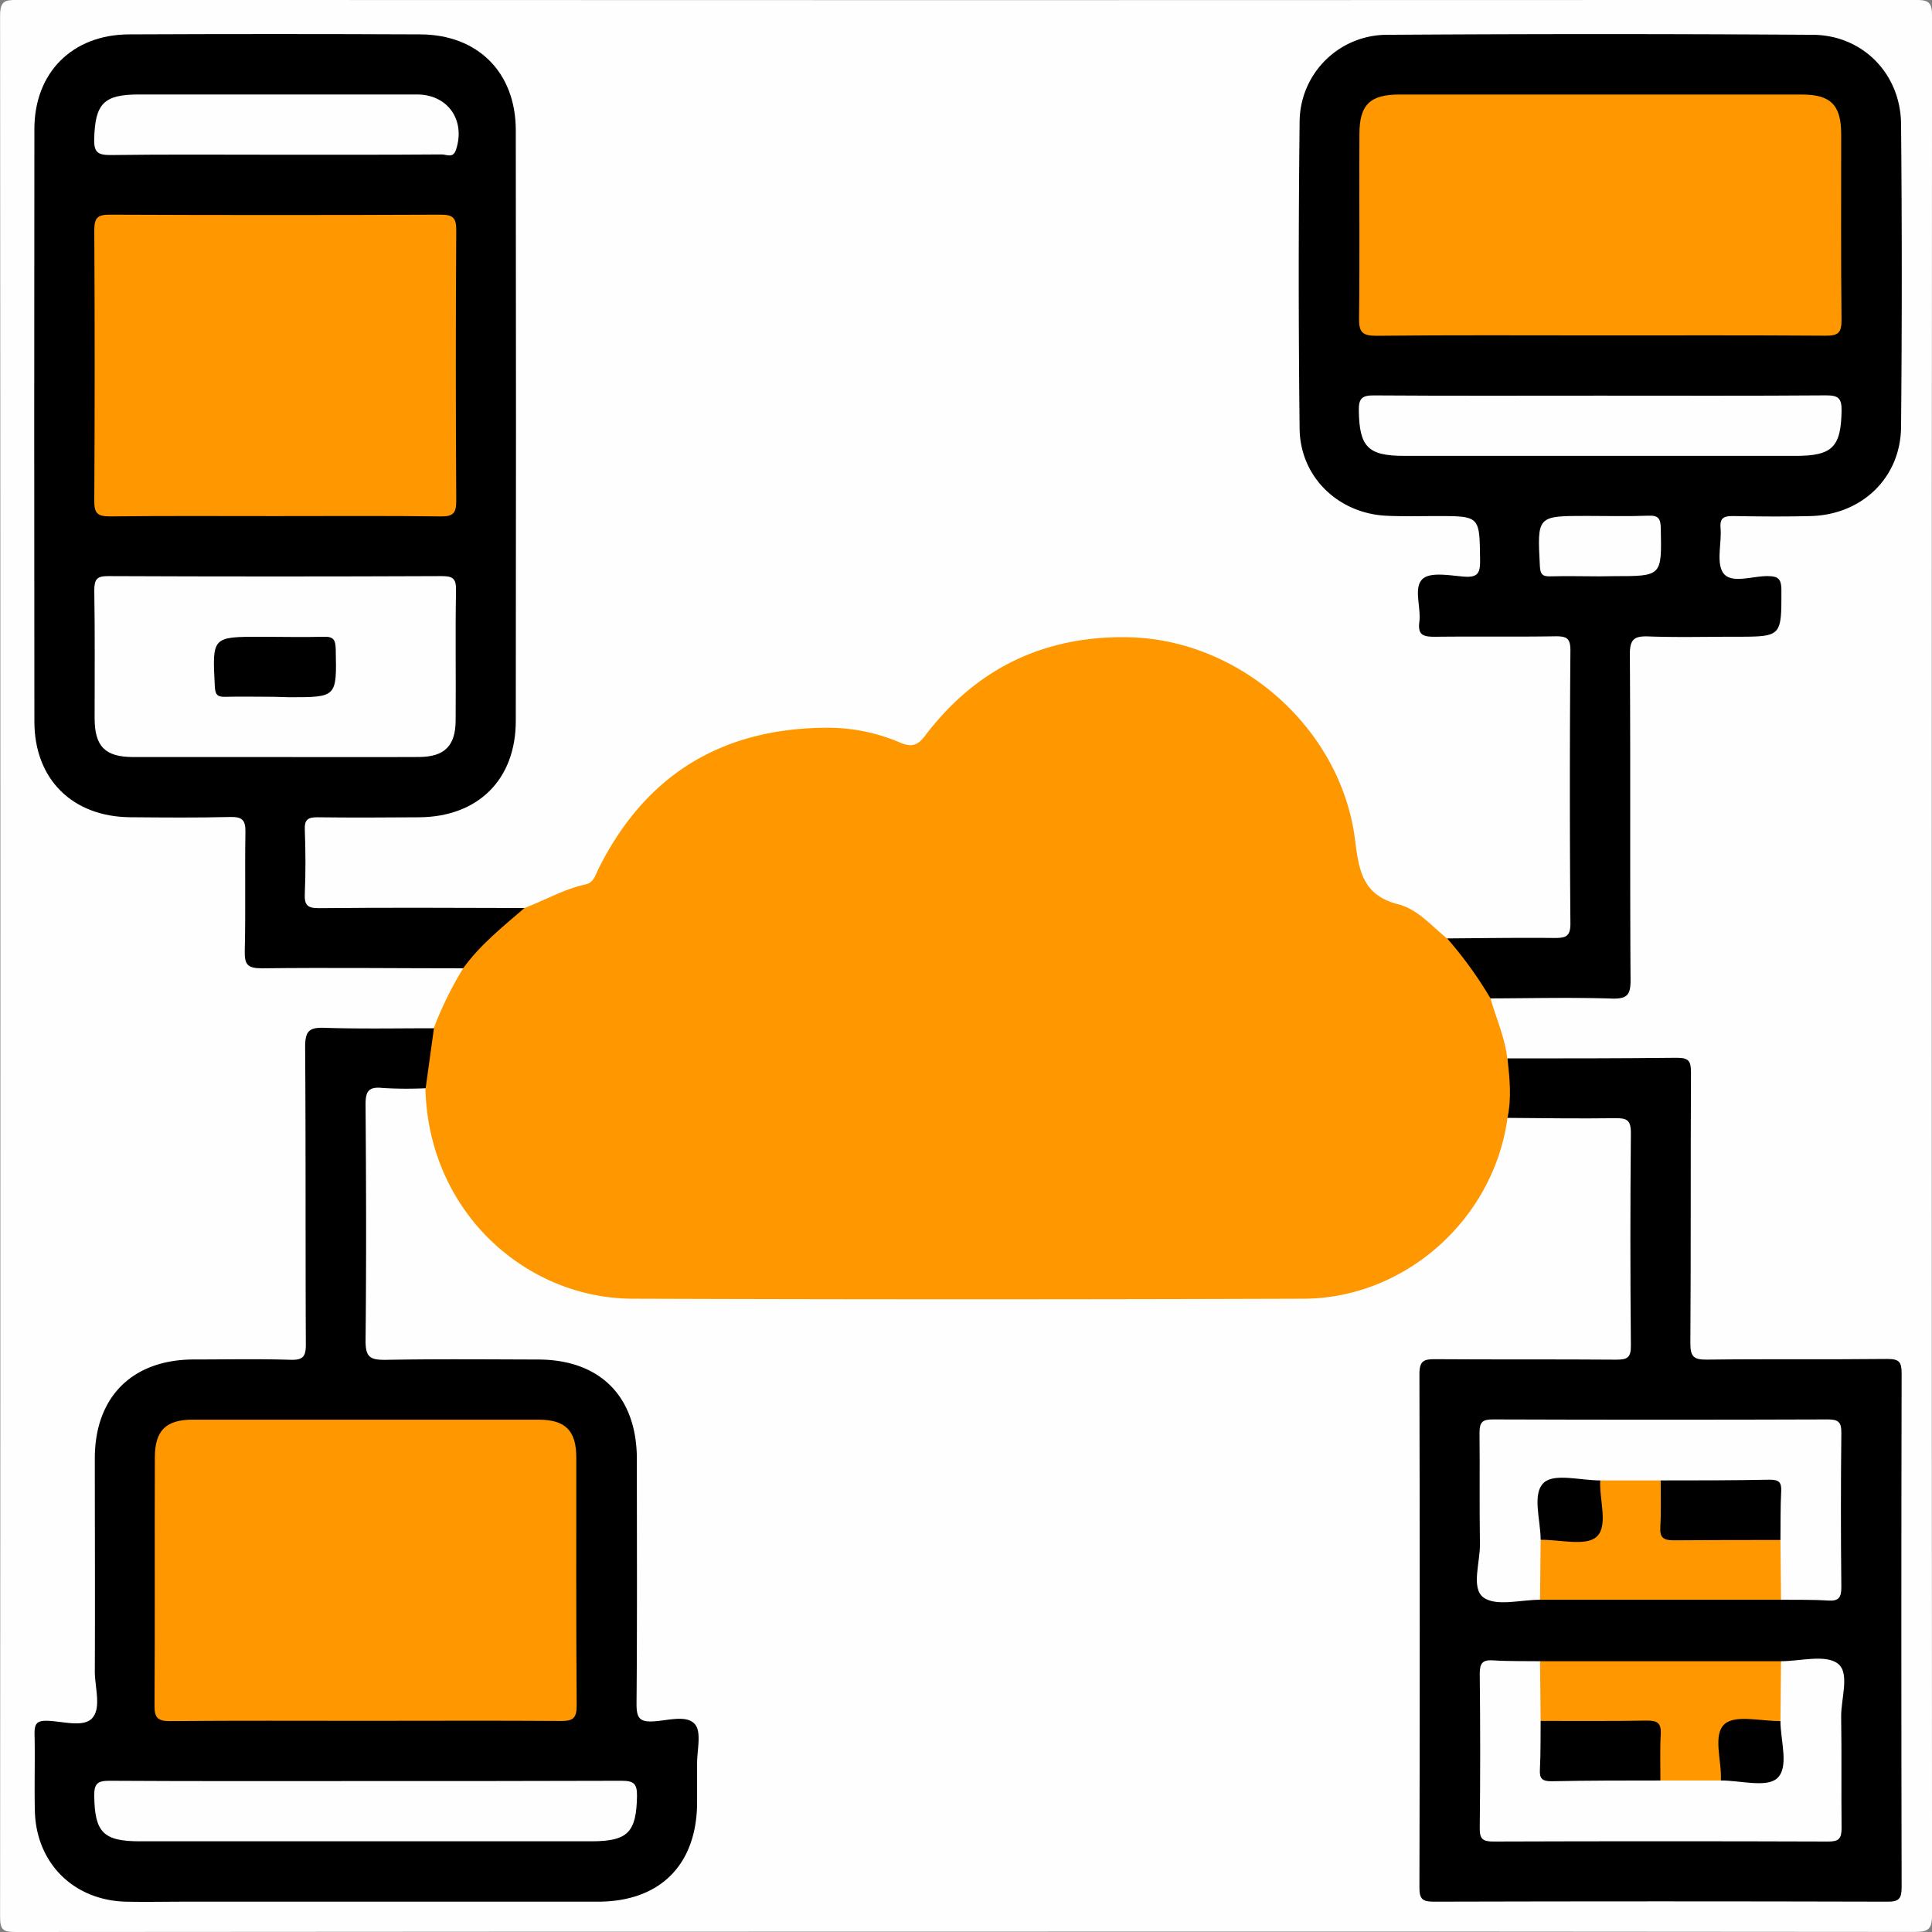
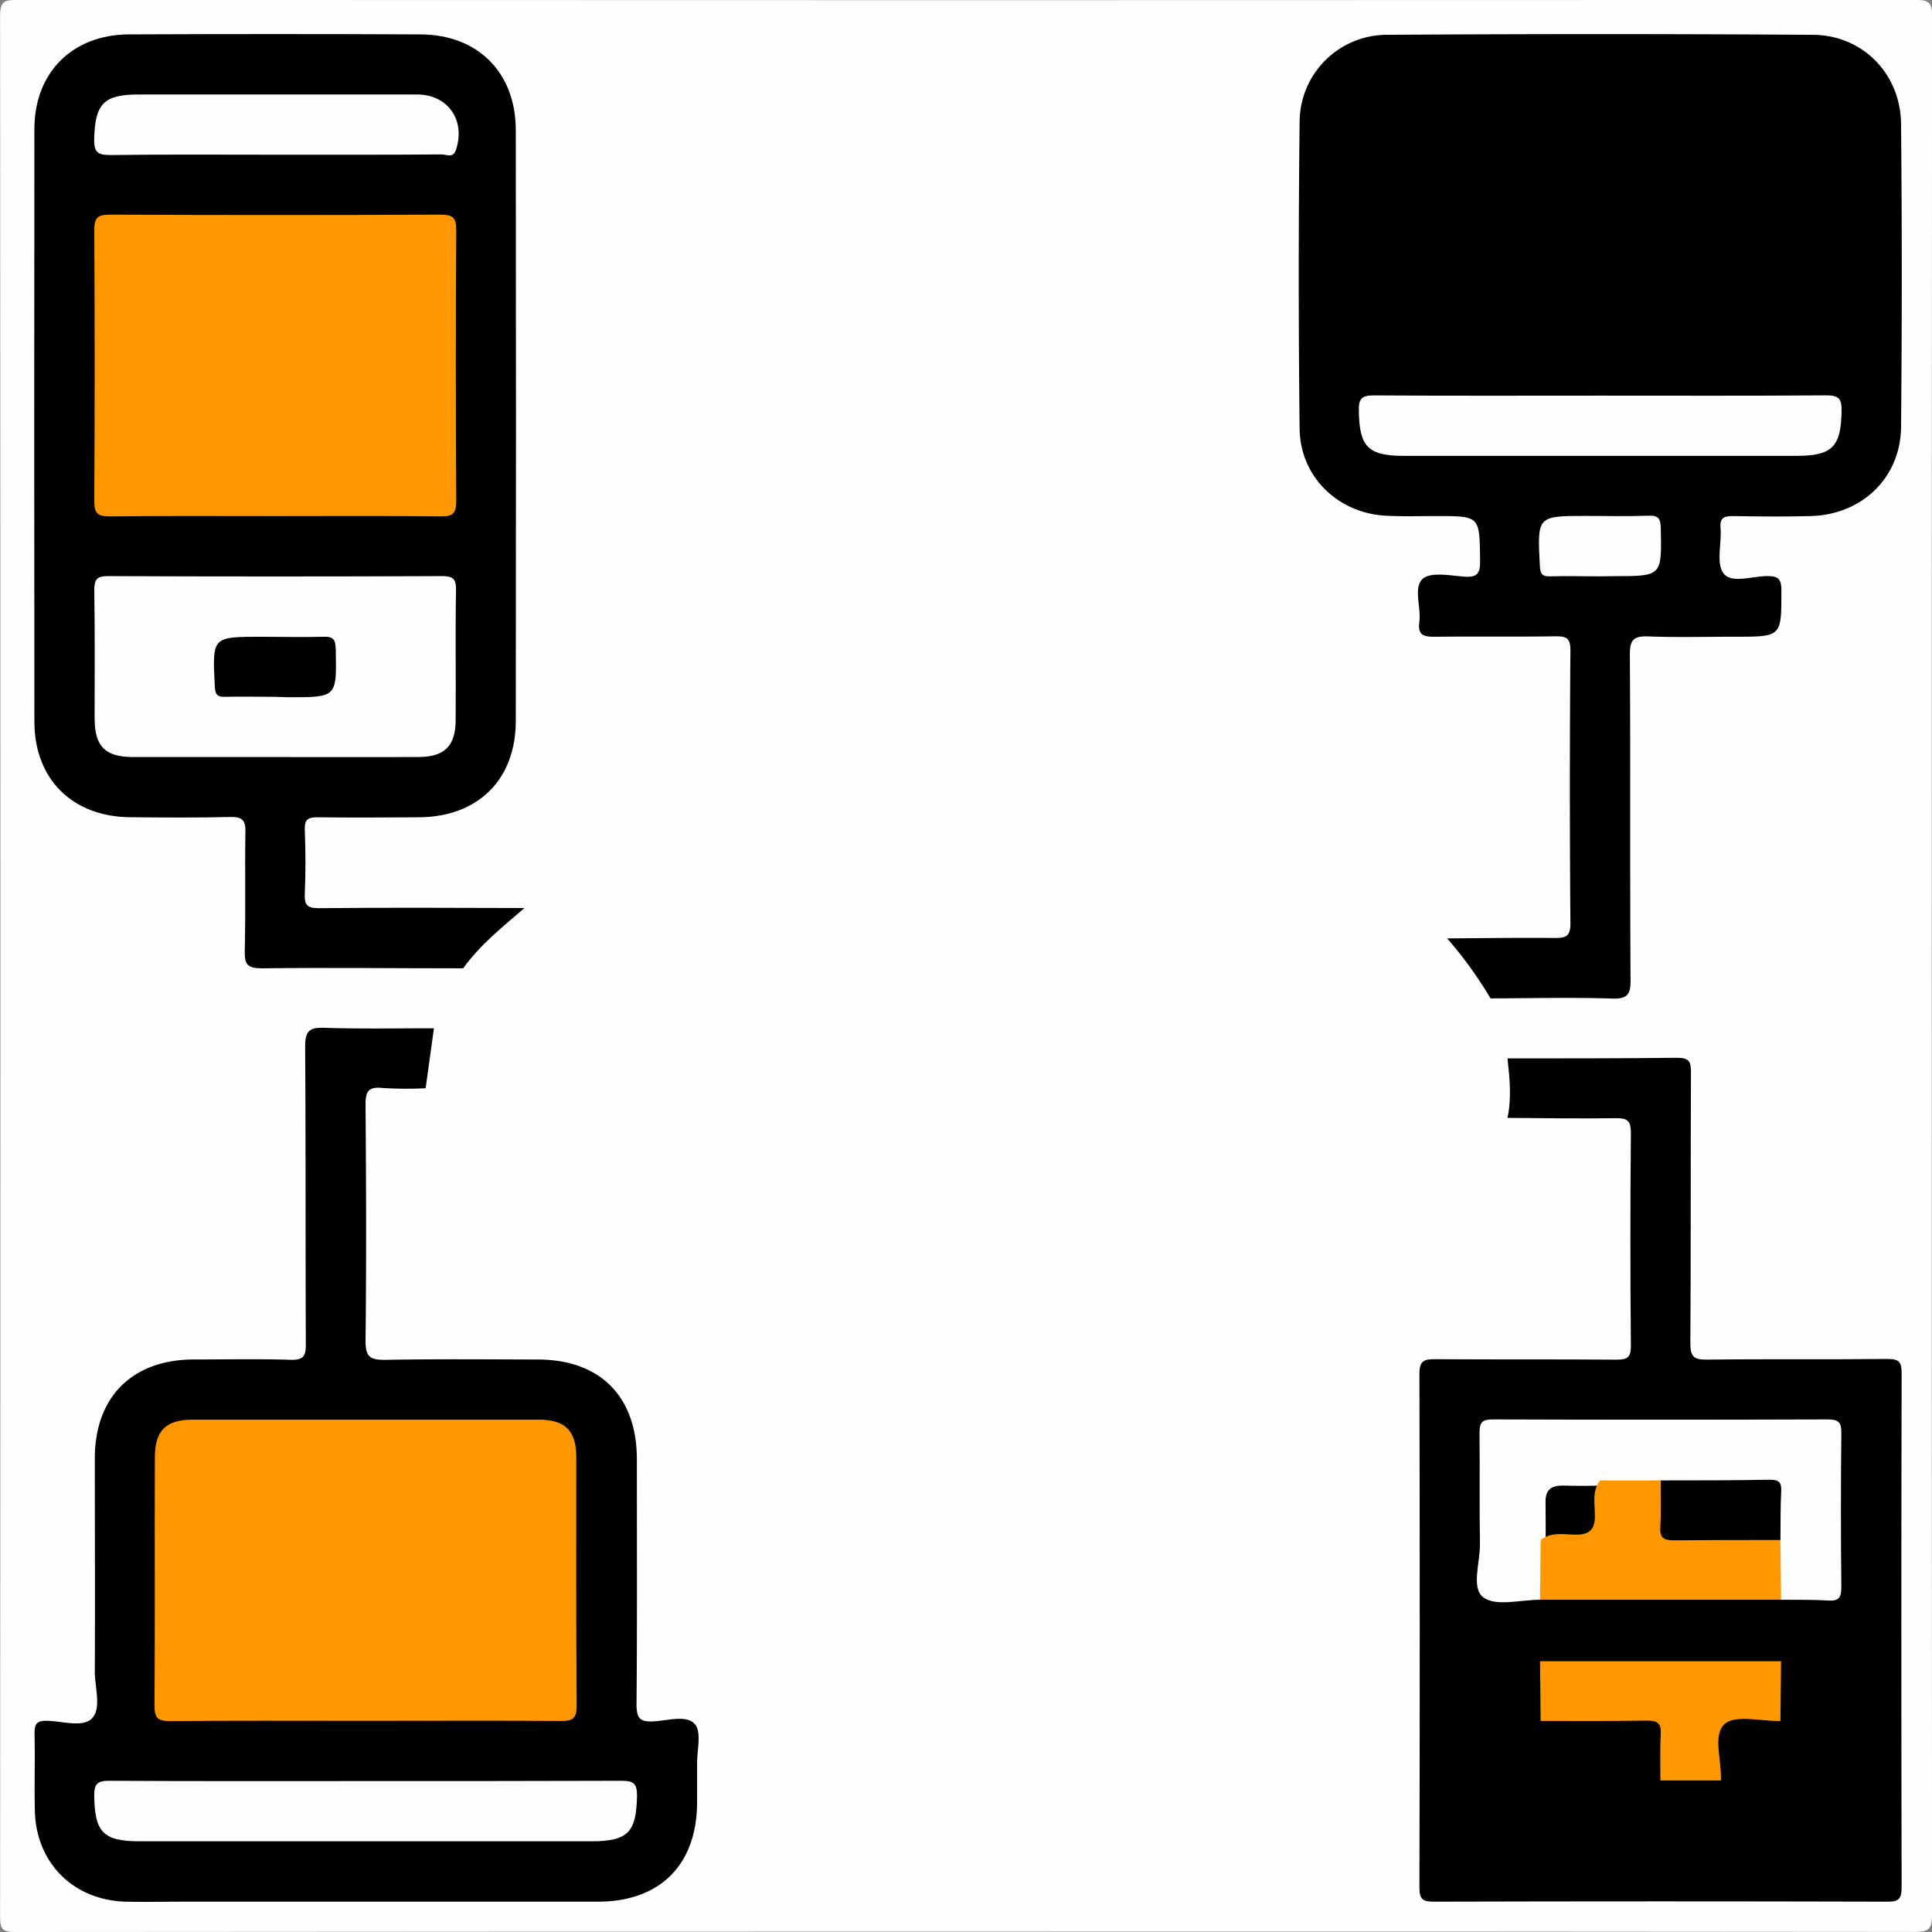
<svg xmlns="http://www.w3.org/2000/svg" id="Layer_1" data-name="Layer 1" viewBox="0 0 409.6 409.6">
  <rect x="0" y="0" width="409.6" height="409.6" fill="#808080" stroke="none" />
  <defs>
    <style>.cls-1{fill:#fefefe;}.cls-2{fill:#ff9700;}</style>
  </defs>
  <path class="cls-1" d="M959.36,744.52q-100.53,0-201.07.08c-2.72,0-3.27-.52-3.27-3.26q.13-201.48,0-403c0-3.14,1-3.35,3.58-3.35q201.27.09,402.54,0c2.86,0,3.47.57,3.47,3.46q-.13,201.29,0,402.57c0,3.2-1,3.56-3.77,3.56Q1060.09,744.47,959.36,744.52Z" transform="translate(-755 -335)" />
-   <path class="cls-2" d="M1074.6,572c-2.89,21.4-21.61,38.26-43.24,38.34q-71.14.24-142.29,0c-22.59-.1-43.26-18.37-43.88-44.62-1.63-4.55-.52-8.72,1.76-12.72a76.94,76.94,0,0,1,6.25-12.72c2.72-5.9,7.39-9.81,13-12.78,4.34-1.63,8.38-4,12.95-5,1.7-.37,2.05-1.93,2.69-3.21,10.13-20.39,26.76-30.18,49.34-30a39,39,0,0,1,14.7,3.17c2.39,1,3.66.62,5.27-1.51,10.78-14.22,25.23-21.18,43-20.85,23.76.44,45.19,19.39,48.14,43,.81,6.52,1.63,11.7,9.14,13.62,4.08,1,7.07,4.61,10.39,7.26a21.19,21.19,0,0,1,9.19,12.72c1.19,4.25,3.08,8.3,3.54,12.75C1077,563.62,1077.27,567.82,1074.6,572Z" transform="translate(-755 -335)" />
  <path d="M1071,546.67a85.87,85.87,0,0,0-9.19-12.72c7.57-.05,15.15-.17,22.73-.09,2.36,0,3.43-.26,3.4-3.11q-.23-28.94,0-57.85c0-2.58-.77-3-3.12-3-8.51.14-17,0-25.53.1-2.36,0-3.76-.22-3.38-3.11.41-3.12-1.3-7.3.69-9.14,1.67-1.55,5.8-.73,8.8-.5s3.42-.86,3.39-3.54c-.12-9.3,0-9.29-9.13-9.3-3.59,0-7.19.11-10.77-.07-10.2-.51-18.24-8.23-18.36-18.44q-.37-32.51,0-65a18.53,18.53,0,0,1,18.66-18.52q45.08-.3,90.15,0c10.57.06,18.61,8.28,18.7,18.91q.3,32.12,0,64.23c-.1,10.78-8.3,18.61-19.17,18.89-5.45.14-10.91.09-16.36,0-1.91,0-2.93.25-2.74,2.54.27,3.28-1,7.47.65,9.63s5.95.61,9.09.56c2.31,0,3.16.37,3.16,3,0,9.85.11,9.85-9.79,9.85-6.11,0-12.23.16-18.34-.06-3-.11-4,.51-4,3.78.16,23,0,46,.15,69,0,2.94-.47,4.07-3.78,4C1088.32,546.43,1079.67,546.64,1071,546.67Z" transform="translate(-755 -335)" />
  <path d="M866.19,527.51c-4.63,4-9.39,7.77-13,12.78-14.23,0-28.45-.17-42.68,0-3.07,0-3.69-.83-3.62-3.73.21-8.37,0-16.76.14-25.13.06-2.69-.78-3.28-3.31-3.22-7,.17-14.09.11-21.14.05-12.22-.11-20.27-8.05-20.29-20.24q-.07-62.83,0-125.66c0-12,8.07-20,20-20.07q30.92-.14,61.83,0c12.19.05,20.22,8.07,20.23,20.3q.09,62.63,0,125.25c0,12.44-8,20.35-20.52,20.43-7.18.05-14.36.09-21.54,0-2,0-2.75.47-2.67,2.62.17,4.51.2,9,0,13.56-.11,2.43.53,3.1,3,3.09C837.21,527.39,851.7,527.48,866.19,527.51Z" transform="translate(-755 -335)" />
  <path d="M847,553q-.88,6.36-1.76,12.72a84.94,84.94,0,0,1-9.17-.06c-3.2-.35-3.59,1-3.57,3.76.13,16.63.18,33.26,0,49.88,0,3.51,1.06,4,4.2,4,10.77-.2,21.55-.1,32.32-.07,13.22,0,21,7.86,21,21.13,0,17.3.08,34.59-.07,51.88,0,3,.64,3.88,3.66,3.7s7-1.42,8.72.61c1.46,1.71.42,5.57.46,8.48,0,2.66,0,5.32,0,8,0,13.28-7.82,21.13-21,21.14q-43.69,0-87.39,0c-4.26,0-8.51.09-12.77,0-11.06-.31-19-8.21-19.24-19.29-.13-5.45.06-10.91-.07-16.36,0-2,.44-2.74,2.6-2.7,3.29.07,7.69,1.48,9.58-.51,2.06-2.17.59-6.56.6-10,.07-15,0-30.06,0-45.09,0-13,7.86-20.9,20.8-21,6.91,0,13.83-.15,20.74.07,2.74.08,3.21-.85,3.2-3.33-.1-21,0-42-.15-63.05,0-3.45,1-4.12,4.16-4C831.52,553.15,839.24,553,847,553Z" transform="translate(-755 -335)" />
  <path d="M1074.6,572c.9-4.2.46-8.41,0-12.61,12,0,23.93,0,35.9-.13,2.53,0,3,.69,3,3.09-.1,19.15,0,38.3-.13,57.45,0,2.84.73,3.48,3.49,3.45,12.77-.16,25.53,0,38.3-.14,2.5,0,3,.65,3,3.08q-.12,54.45,0,108.91c0,2.45-.57,3.08-3,3.07q-48.08-.13-96.14,0c-2.4,0-3.1-.49-3.09-3q.13-54.45,0-108.91c0-2.88,1.07-3.11,3.41-3.1,12.77.09,25.53,0,38.3.1,2.35,0,3.15-.41,3.12-3q-.21-22.54,0-45.08c0-2.87-1-3.14-3.41-3.11C1089.76,572.17,1082.18,572.06,1074.6,572Z" transform="translate(-755 -335)" />
-   <path class="cls-2" d="M1094.25,406.11c-15.81,0-31.62-.09-47.43.08-3,0-3.73-.75-3.69-3.72.17-13,0-26,.08-39.06,0-6.17,2.23-8.37,8.45-8.37q42.64,0,85.3,0c6.18,0,8.38,2.22,8.39,8.42,0,13.16-.07,26.32.07,39.47,0,2.69-.81,3.25-3.33,3.24C1126.14,406.06,1110.2,406.11,1094.25,406.11Z" transform="translate(-755 -335)" />
  <path class="cls-1" d="M1094.3,418.88c16,0,31.9.06,47.85-.06,2.57,0,3.32.6,3.28,3.24-.12,7.67-1.91,9.59-9.69,9.59h-83c-7.77,0-9.54-1.92-9.66-9.62-.05-2.7.81-3.22,3.31-3.2C1062.39,418.94,1078.35,418.88,1094.3,418.88Z" transform="translate(-755 -335)" />
  <path class="cls-1" d="M1094.05,457.19c-3.46,0-6.92-.1-10.37,0-1.8.07-2.13-.59-2.22-2.27-.55-10.54-.59-10.54,9.86-10.54,4.39,0,8.78.12,13.16-.05,2.16-.09,2.58.66,2.62,2.68.21,10.14.27,10.14-9.86,10.14Z" transform="translate(-755 -335)" />
  <path class="cls-2" d="M813.37,444.42c-11.69,0-23.39-.07-35.08.06-2.58,0-3.32-.64-3.3-3.27q.16-28.69,0-57.4c0-2.59.66-3.31,3.28-3.3q35.07.15,70.15,0c2.58,0,3.32.64,3.31,3.27q-.18,28.71,0,57.41c0,2.59-.65,3.33-3.27,3.29C836.76,444.34,825.06,444.42,813.37,444.42Z" transform="translate(-755 -335)" />
  <path class="cls-1" d="M813.19,495.5c-10,0-19.94,0-29.91,0-6,0-8.2-2.24-8.22-8.18,0-9,.08-18.08-.07-27.11,0-2.46.57-3.08,3-3.07q35.28.15,70.58,0c2.37,0,3.16.43,3.11,3-.17,9.17,0,18.34-.08,27.52,0,5.45-2.34,7.8-7.76,7.83C833.66,495.54,823.42,495.5,813.19,495.5Z" transform="translate(-755 -335)" />
  <path class="cls-1" d="M813.2,367.8c-11.57,0-23.13-.09-34.69.07-2.69,0-3.62-.47-3.54-3.4.19-7.48,2-9.44,9.44-9.44q29.51,0,59,0c6.58,0,10.35,5.51,8.25,11.76-.62,1.84-2,.94-3,.95C836.85,367.83,825,367.8,813.2,367.8Z" transform="translate(-755 -335)" />
  <path class="cls-2" d="M832.5,699.83c-13.82,0-27.64-.07-41.46.06-2.61,0-3.3-.7-3.28-3.29.11-17.54,0-35.08.07-52.62,0-5.67,2.34-8,8-8q36.67,0,73.35,0c5.67,0,8,2.33,8,8,0,17.54-.05,35.08.08,52.62,0,2.65-.76,3.28-3.32,3.26C860.13,699.76,846.31,699.83,832.5,699.83Z" transform="translate(-755 -335)" />
  <path class="cls-1" d="M832.51,712.6c18.08,0,36.16,0,54.24-.06,2.53,0,3.34.54,3.3,3.22-.13,7.68-1.9,9.61-9.68,9.61H784.66c-7.79,0-9.57-1.92-9.68-9.61-.05-2.66.75-3.24,3.29-3.22C796.35,712.65,814.43,712.6,832.51,712.6Z" transform="translate(-755 -335)" />
  <path class="cls-1" d="M1081.5,674.16c-4.1,0-9.33,1.48-12-.49s-.68-7.43-.74-11.36c-.13-7.85,0-15.7-.09-23.54,0-2.26.61-2.85,2.85-2.84q35.51.12,71,0c2.25,0,2.88.58,2.86,2.84q-.18,16.35,0,32.71c0,2.25-.57,3-2.85,2.85-3.31-.22-6.64-.13-10-.17-2.32-4-.87-8.36-1.18-12.55-.13-2.49-.15-5,0-7.49.15-3.08-1.23-4.19-4.21-4.17-6.71,0-13.42.12-20.13,0-4.17.12-8.34.14-12.51,0-2.75.1-5.5.07-8.25,0-2.46,0-3.62,1-3.58,3.49,0,2.75.07,5.51,0,8.27C1082.36,665.86,1083.86,670.19,1081.5,674.16Z" transform="translate(-755 -335)" />
-   <path class="cls-1" d="M1132.6,687.19c4.1,0,9.33-1.49,12,.48s.68,7.43.74,11.37c.13,7.84,0,15.69.09,23.53,0,2.27-.61,2.86-2.86,2.85q-35.49-.12-71,0c-2.24,0-2.88-.58-2.85-2.85q.18-16.35,0-32.71c0-2.25.57-3,2.85-2.85,3.31.22,6.64.13,10,.18,2.32,4,.87,8.35,1.18,12.54.13,2.5.15,5,0,7.49-.15,3.08,1.23,4.19,4.21,4.17,6.71,0,13.42-.12,20.13,0,4.17-.11,8.34-.13,12.51,0,2.75-.1,5.5-.08,8.25,0,2.46,0,3.62-1,3.58-3.5-.05-2.75-.07-5.51,0-8.26C1131.74,695.48,1130.24,691.15,1132.6,687.19Z" transform="translate(-755 -335)" />
  <path class="cls-2" d="M1081.5,674.16q.06-6.33.13-12.67c2.34-1.84,5.11-1.1,7.69-1.13s3.78-1.09,3.81-3.8-.71-5.35,1.13-7.7h12.81c1.8,2.19,1.21,4.82,1.16,7.26,0,3.1,1.29,4.24,4.28,4.19,4.89-.09,9.79-.06,14.69,0,1.82,0,3.74-.23,5.27,1.18q.08,6.33.13,12.67Z" transform="translate(-755 -335)" />
  <path class="cls-2" d="M1081.63,699.85q-.08-6.33-.13-12.66h51.1q-.06,6.33-.13,12.66c-2.34,1.84-5.11,1.11-7.69,1.13s-3.78,1.1-3.81,3.81.71,5.35-1.13,7.69H1107c-1.8-2.19-1.21-4.81-1.17-7.26.06-3.1-1.28-4.24-4.27-4.18-4.89.08-9.79.06-14.69,0C1085.08,701,1083.16,701.26,1081.63,699.85Z" transform="translate(-755 -335)" />
  <path d="M813.12,482.73c-3.45,0-6.91-.09-10.36,0-1.81.07-2.13-.59-2.22-2.27C800,470,799.94,470,810.4,470c4.39,0,8.78.12,13.16,0,2.16-.09,2.58.66,2.62,2.68.21,10.14.27,10.14-9.87,10.14Z" transform="translate(-755 -335)" />
  <path d="M1132.47,661.49c-7.52,0-15,0-22.56.07-2.17,0-3.05-.48-2.91-2.8.2-3.29.07-6.6.08-9.9,7.7,0,15.4,0,23.1-.15,1.91,0,2.55.49,2.45,2.43C1132.45,654.58,1132.51,658,1132.47,661.49Z" transform="translate(-755 -335)" />
-   <path d="M1094.26,648.86c-.23,4.15,1.81,9.7-.83,12-2.31,2-7.75.53-11.8.59,0-4.19-1.9-9.8.72-12.15C1084.62,647.3,1090.16,648.88,1094.26,648.86Z" transform="translate(-755 -335)" />
  <path d="M1081.63,699.85c7.52,0,15,.06,22.56-.07,2.17,0,3,.49,2.91,2.81-.2,3.29-.07,6.59-.08,9.89-7.7,0-15.4,0-23.1.16-1.91,0-2.55-.5-2.45-2.43C1081.65,706.76,1081.59,703.3,1081.63,699.85Z" transform="translate(-755 -335)" />
  <path d="M1119.84,712.48c.23-4.14-1.81-9.7.83-12,2.31-2,7.75-.54,11.8-.6,0,4.2,1.9,9.8-.72,12.15C1129.48,714.05,1123.94,712.46,1119.84,712.48Z" transform="translate(-755 -335)" />
</svg>